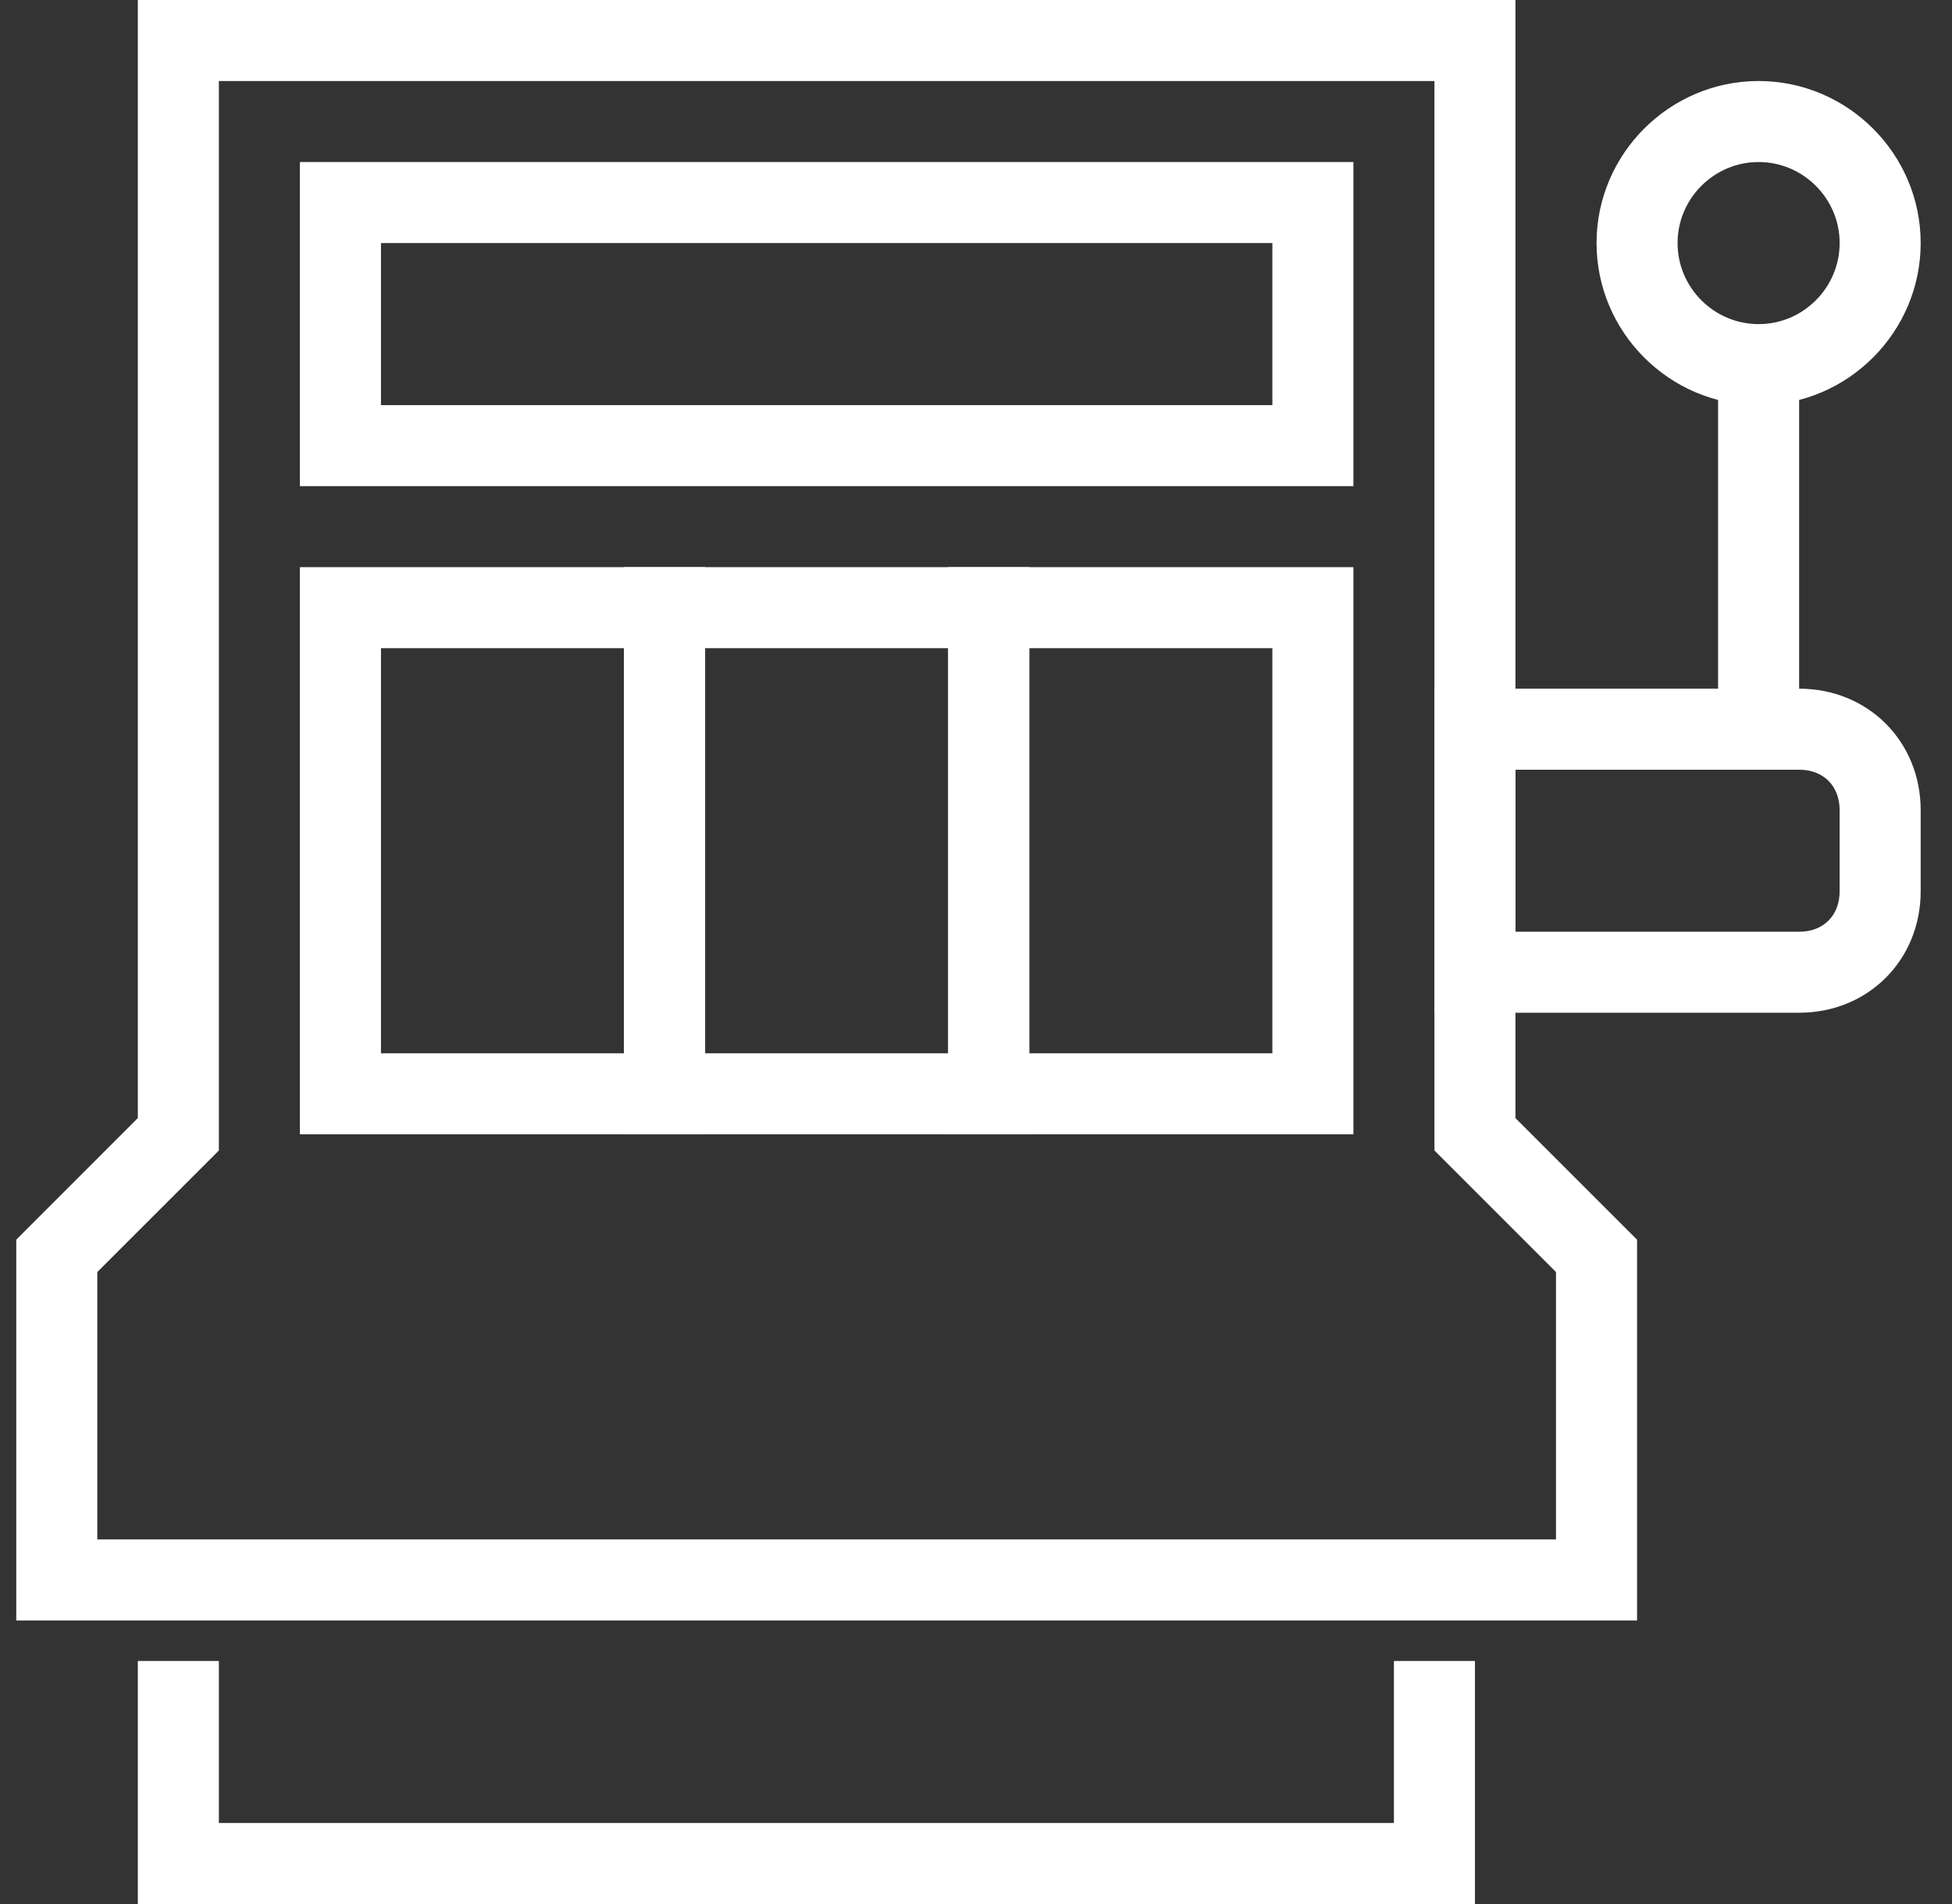
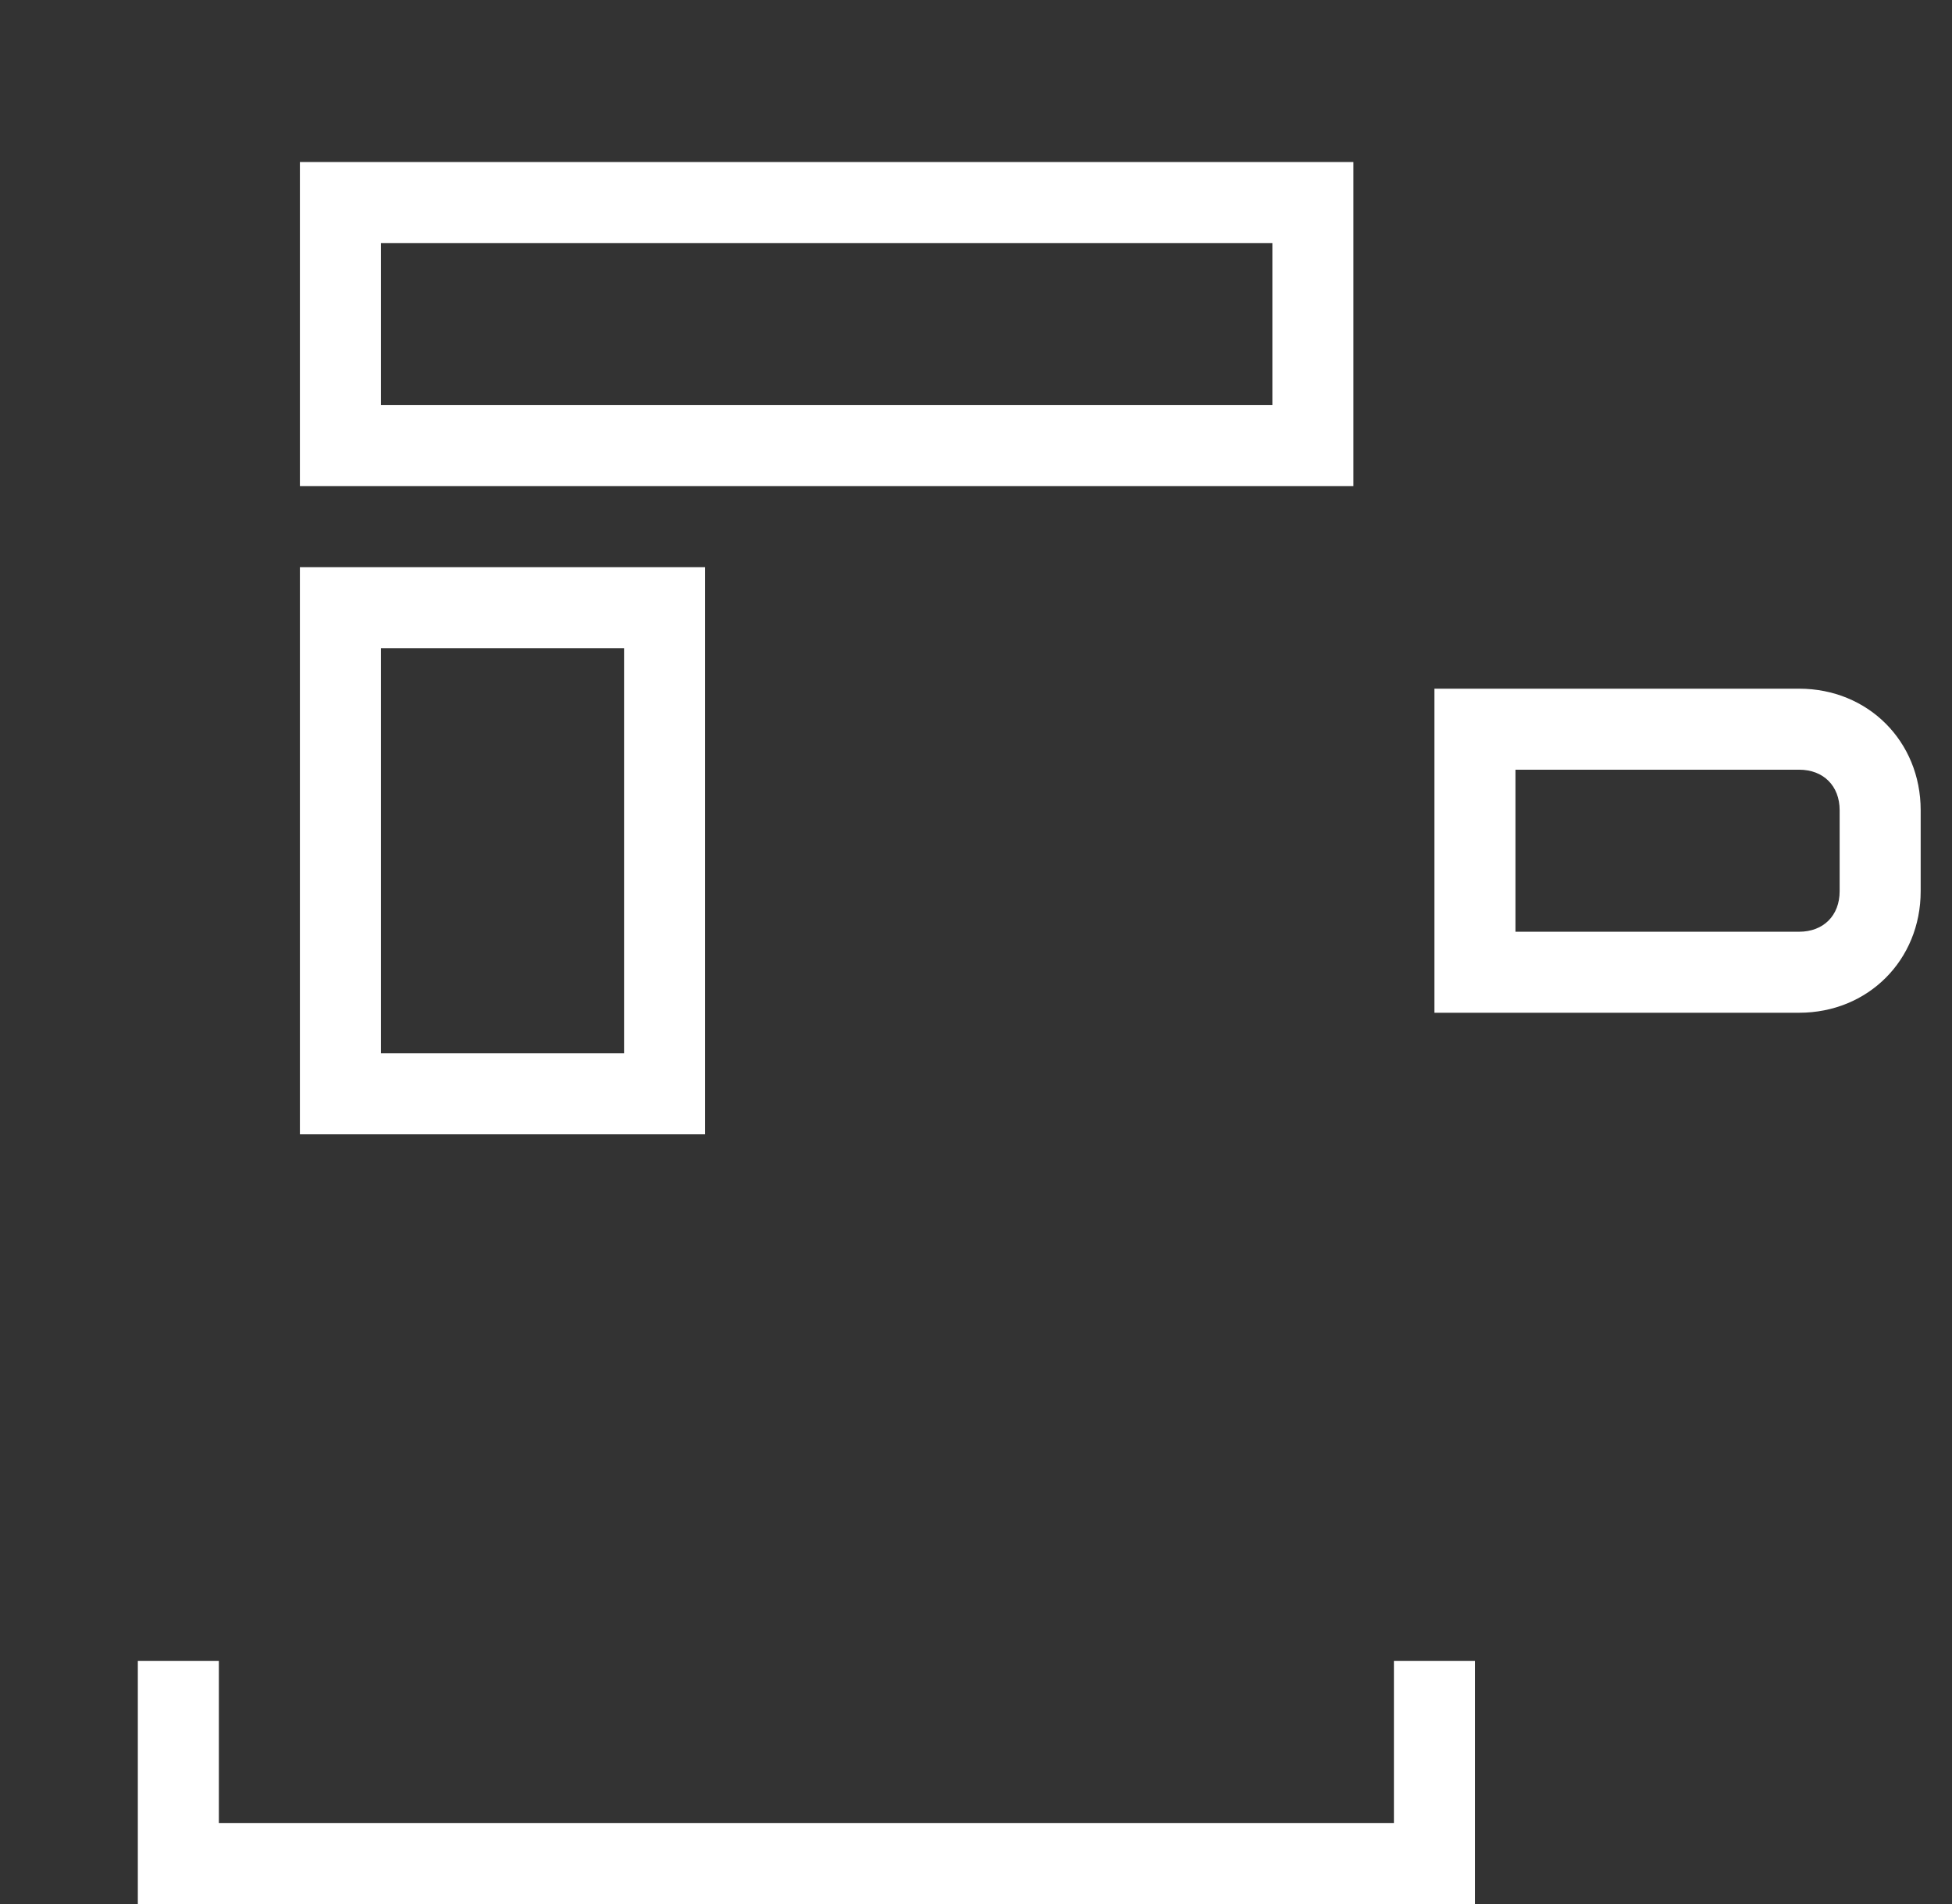
<svg xmlns="http://www.w3.org/2000/svg" width="41" height="40" viewBox="0 0 41 40" fill="none">
  <rect x="0" y="0" width="41" height="40" fill="#333333" stroke="none" />
-   <path d="M34.385 34.043H0.342V26.043L2.895 23.489V0H31.831V23.489L34.385 26.043V34.043ZM2.044 32.34H32.682V26.723L30.129 24.17V1.702H4.597V24.17L2.044 26.723V32.34Z" fill="white" />
  <path d="M14.81 23.83H6.299V11.915H14.81V23.83ZM8.002 22.128H13.108V13.617H8.002V22.128Z" fill="white" />
-   <path d="M21.619 23.83H13.108V11.915H21.619V23.83ZM14.81 22.128H19.916V13.617H14.81V22.128Z" fill="white" />
-   <path d="M28.427 23.83H19.916V11.915H28.427V23.83ZM21.619 22.128H26.725V13.617H21.619V22.128Z" fill="white" />
  <path d="M28.427 10.213H6.299V3.404H28.427V10.213ZM8.002 8.511H26.725V5.106H8.002V8.511Z" fill="white" />
  <path d="M30.98 40H2.895V34.894H4.597V38.298H29.278V34.894H30.98V40Z" fill="white" />
  <path d="M37.789 21.276H30.129V14.468H37.789C39.236 14.468 40.342 15.574 40.342 17.021V18.723C40.342 20.17 39.236 21.276 37.789 21.276ZM31.831 19.574H37.789C38.3 19.574 38.64 19.234 38.64 18.723V17.021C38.64 16.511 38.3 16.17 37.789 16.17H31.831V19.574Z" fill="white" />
-   <path d="M36.938 8.511C35.066 8.511 33.534 6.979 33.534 5.106C33.534 3.234 35.066 1.702 36.938 1.702C38.81 1.702 40.342 3.234 40.342 5.106C40.342 6.979 38.81 8.511 36.938 8.511ZM36.938 3.404C36.002 3.404 35.236 4.17 35.236 5.106C35.236 6.043 36.002 6.809 36.938 6.809C37.874 6.809 38.64 6.043 38.64 5.106C38.64 4.17 37.874 3.404 36.938 3.404Z" fill="white" />
-   <path d="M37.789 7.66H36.087V15.319H37.789V7.66Z" fill="white" />
</svg>